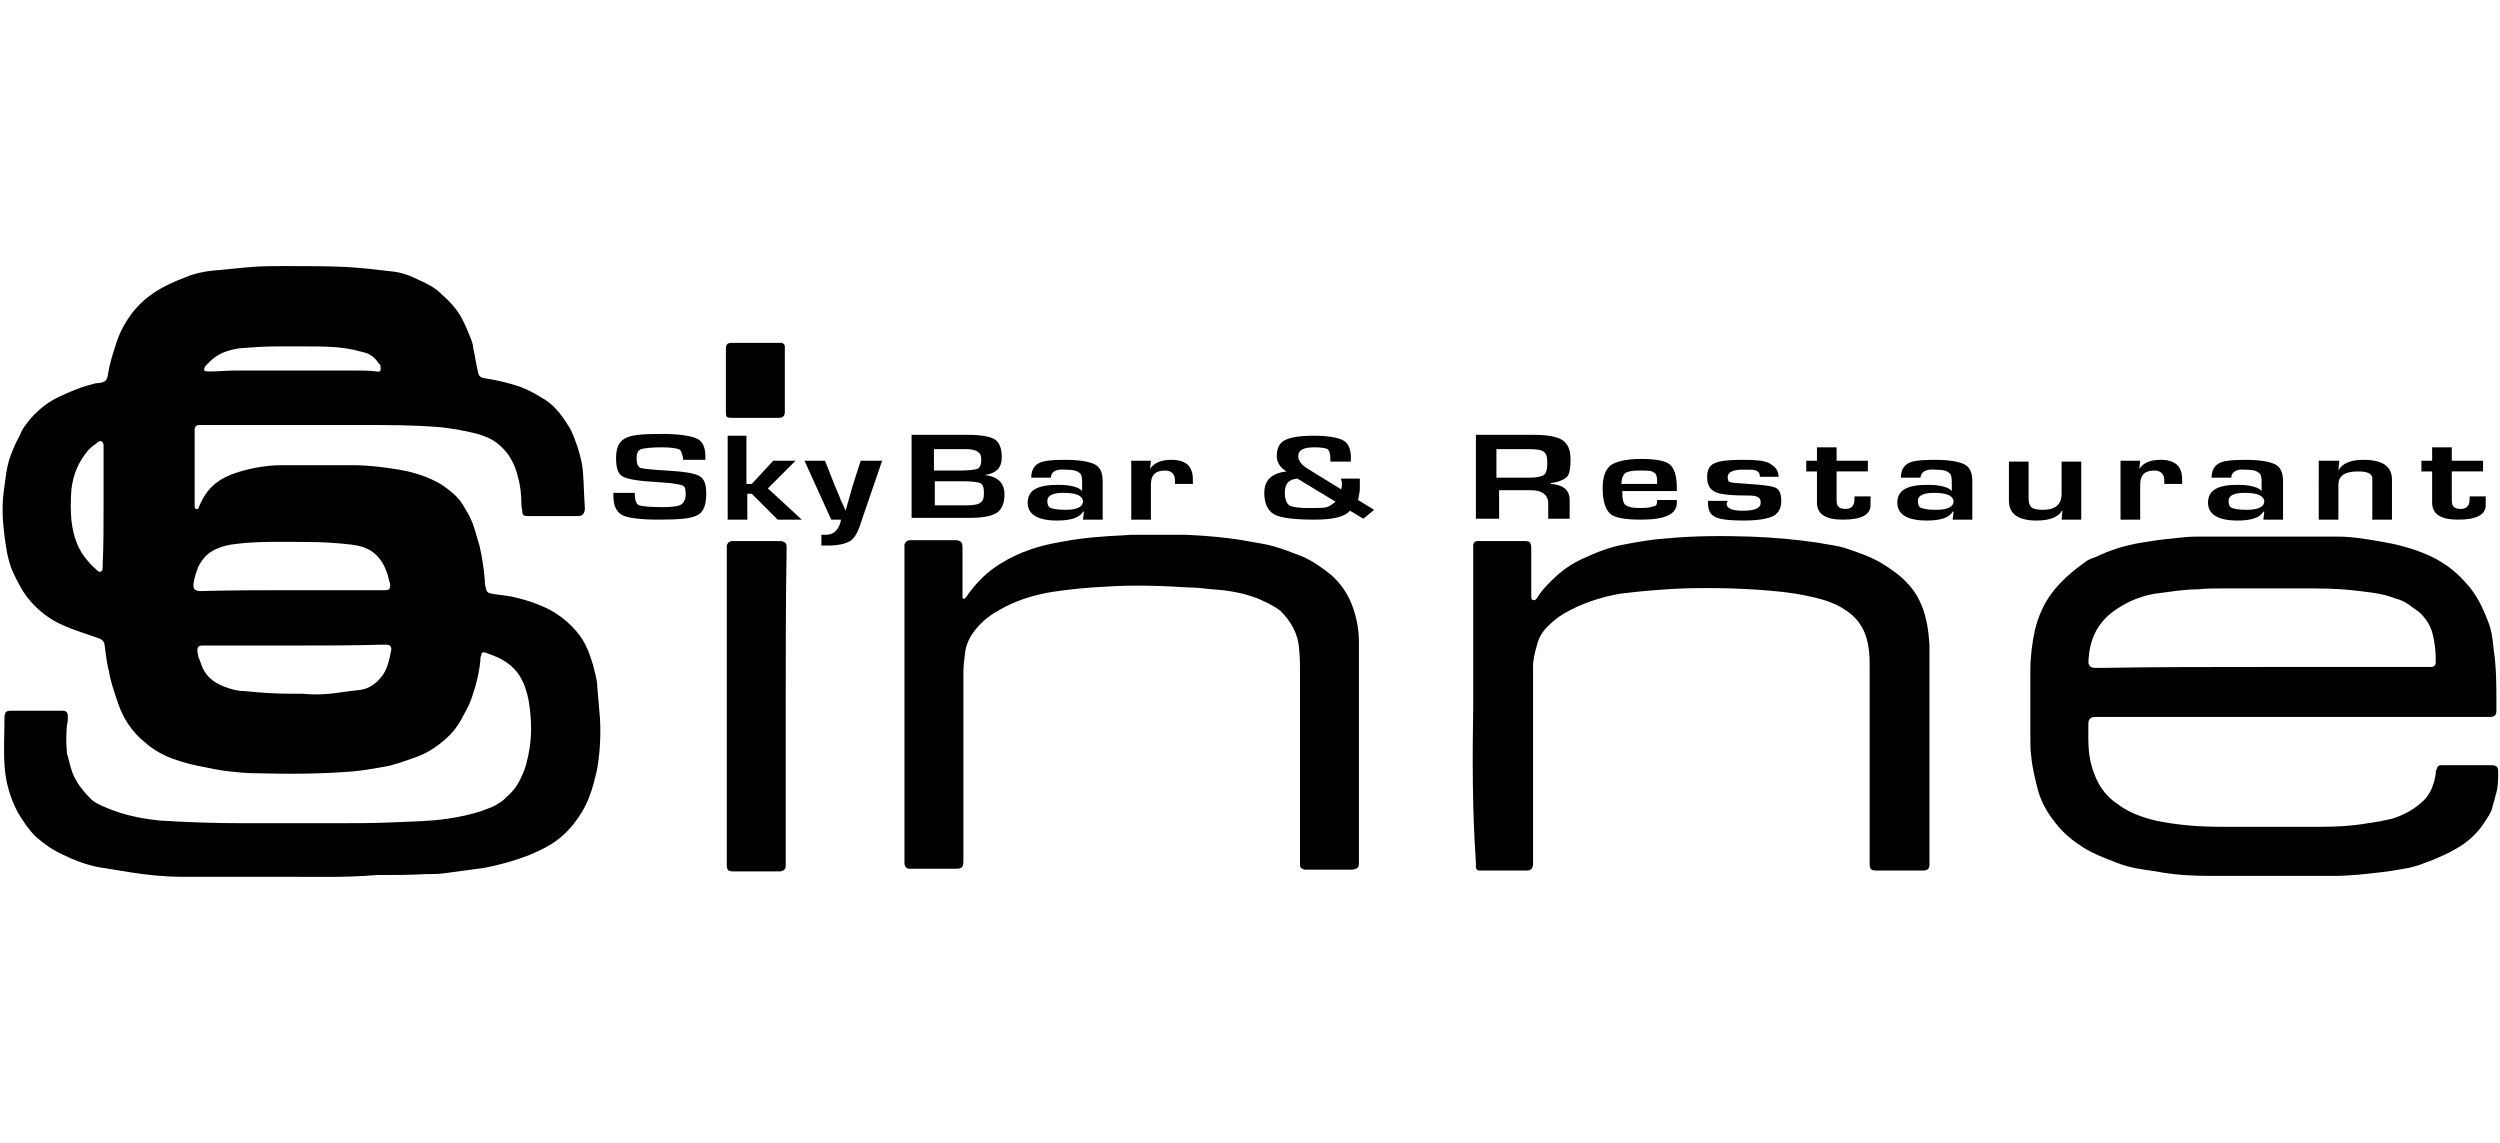
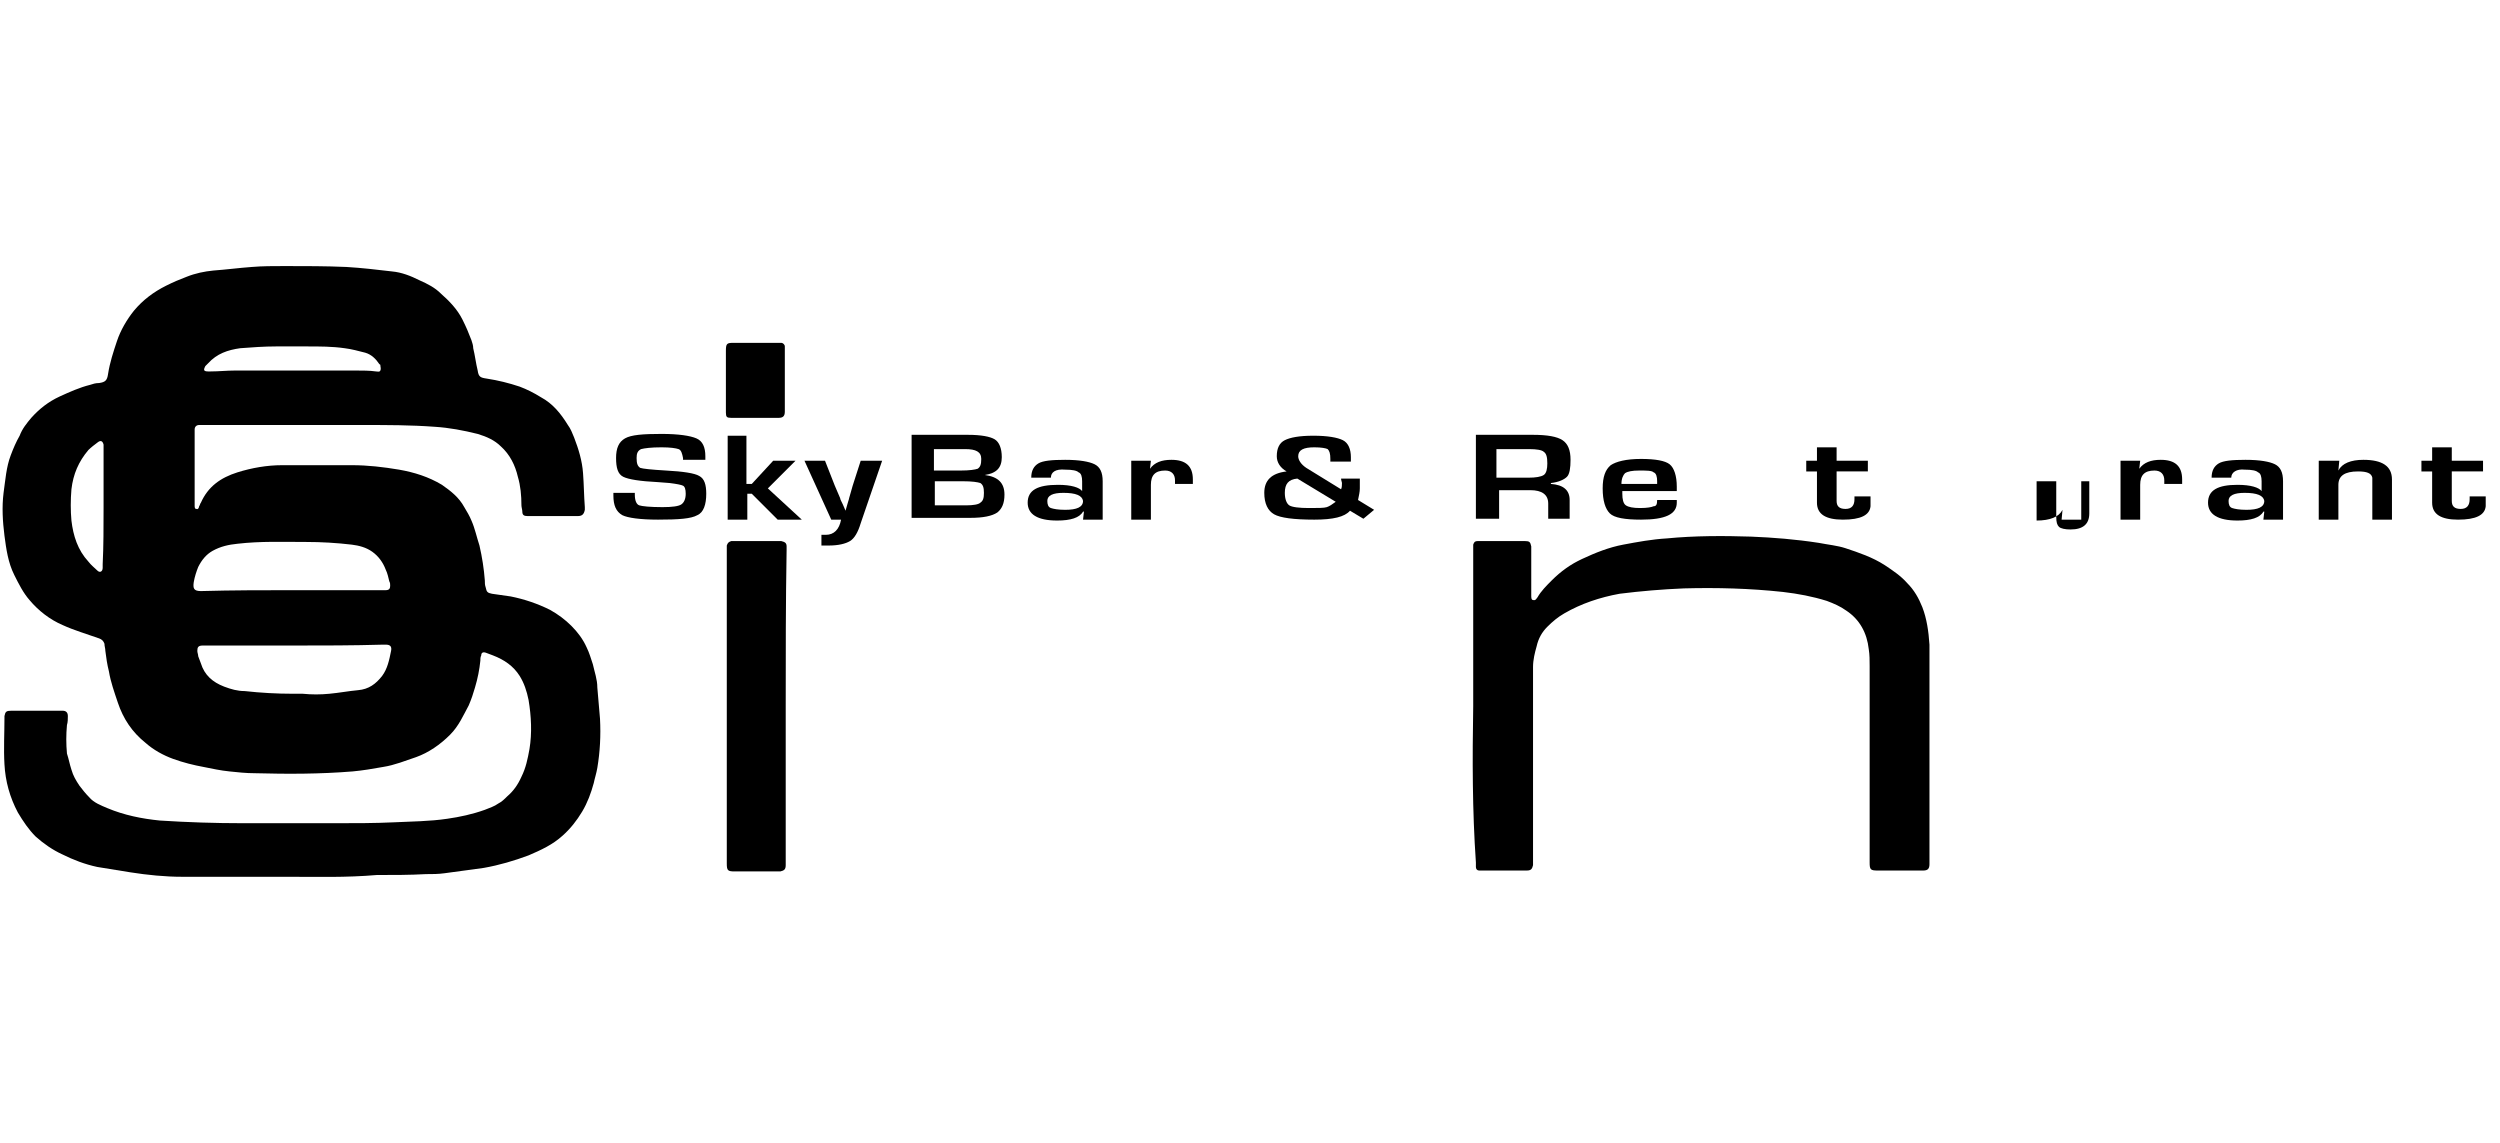
<svg xmlns="http://www.w3.org/2000/svg" version="1.1" id="Ebene_1" x="0px" y="0px" viewBox="0 0 280 128" style="enable-background:new 0 0 280 128;" xml:space="preserve">
  <g>
    <path d="M32.3,98.2c-4,0-7.9,0-11.9,0c-1.9,0-3.9-0.2-5.8-0.5c-1.2-0.2-2.4-0.4-3.7-0.6c-1.4-0.3-2.7-0.8-3.9-1.4   c-1.1-0.5-2.1-1.2-3-2C3.2,92.9,2.6,92,2,91c-0.9-1.7-1.4-3.5-1.5-5.4c-0.1-1.7,0-3.5,0-5.2c0-0.1,0-0.1,0-0.2   c0.1-0.5,0.2-0.6,0.8-0.6c1.7,0,3.4,0,5.1,0c0.2,0,0.4,0,0.6,0c0.4,0,0.6,0.2,0.6,0.6c0,0.3,0,0.7-0.1,1c-0.1,1.1-0.1,2.1,0,3.2   C7.7,85,7.8,85.6,8,86.2c0.2,0.7,0.5,1.2,0.9,1.8c0.3,0.4,0.7,0.9,1.1,1.3c0.5,0.6,1.3,0.9,2,1.2c1.9,0.8,3.9,1.2,5.9,1.4   c3.1,0.2,6.2,0.3,9.3,0.3c3.5,0,7,0,10.5,0c2.1,0,4.3,0,6.4-0.1c2-0.1,4-0.1,6-0.4c1.4-0.2,2.8-0.5,4.2-1c0.5-0.2,1.1-0.4,1.5-0.7   c0.4-0.2,0.7-0.5,1-0.8c0.7-0.6,1.2-1.3,1.6-2.2c0.5-1,0.7-2,0.9-3.1c0.3-1.8,0.2-3.7-0.1-5.5c-0.2-1-0.5-1.9-1-2.7   c-0.7-1.1-1.7-1.8-3-2.3c-0.3-0.1-0.5-0.2-0.8-0.3c-0.3-0.1-0.5,0-0.5,0.3c-0.1,0.2-0.1,0.4-0.1,0.6c-0.1,1-0.3,2-0.6,3   c-0.2,0.7-0.4,1.3-0.7,2c-0.6,1.1-1.1,2.3-2.1,3.3c-1.1,1.1-2.4,2-3.8,2.5c-1.2,0.4-2.4,0.9-3.7,1.1c-1.1,0.2-2.3,0.4-3.4,0.5   c-3.7,0.3-7.3,0.3-11,0.2c-0.9,0-1.9-0.1-2.8-0.2c-1-0.1-1.9-0.3-2.9-0.5c-1.1-0.2-2.3-0.5-3.4-0.9c-1.1-0.4-2.2-1-3.1-1.8   c-1.5-1.2-2.5-2.7-3.1-4.5c-0.4-1.2-0.8-2.3-1-3.5c-0.2-0.8-0.3-1.5-0.4-2.3c0-0.3-0.1-0.5-0.1-0.8c-0.1-0.3-0.3-0.5-0.6-0.6   C9.7,71,8.3,70.6,7,70c-1.4-0.6-2.7-1.6-3.7-2.8c-0.7-0.8-1.2-1.8-1.7-2.8C0.9,63,0.7,61.5,0.5,60c-0.2-1.6-0.3-3.2-0.1-4.8   c0.2-1.4,0.3-2.9,0.8-4.2c0.3-0.8,0.6-1.5,1-2.2C2.5,48,3,47.4,3.5,46.8c0.9-1,1.9-1.8,3.2-2.4c1.1-0.5,2.2-1,3.4-1.3   c0.3-0.1,0.6-0.2,1-0.2c0.7-0.1,0.9-0.3,1-1c0.2-1.3,0.6-2.5,1-3.7c0.4-1.2,1.1-2.4,1.9-3.4c1-1.2,2.2-2.1,3.6-2.8   c0.8-0.4,1.5-0.7,2.3-1c1-0.4,2-0.6,3-0.7c1.4-0.1,2.9-0.3,4.3-0.4c1.2-0.1,2.4-0.1,3.7-0.1c2.3,0,4.6,0,6.9,0.1   c1.7,0.1,3.4,0.3,5.1,0.5c1.1,0.1,2.1,0.5,3.1,1c0.9,0.4,1.7,0.8,2.4,1.5c0.9,0.8,1.8,1.7,2.4,2.9c0.4,0.8,0.7,1.5,1,2.3   c0.1,0.3,0.2,0.6,0.2,0.9c0.2,0.8,0.3,1.7,0.5,2.5c0.1,0.7,0.3,0.8,1,0.9c1.3,0.2,2.5,0.5,3.7,0.9c0.8,0.3,1.6,0.7,2.4,1.2   c1.3,0.7,2.2,1.8,3,3.1c0.3,0.4,0.5,0.9,0.7,1.4c0.5,1.3,0.9,2.6,1,4c0.1,1.3,0.1,2.5,0.2,3.8c0,0.1,0,0.2,0,0.3   c-0.1,0.5-0.3,0.7-0.8,0.7c-1.9,0-3.7,0-5.6,0c-0.4,0-0.6-0.1-0.6-0.5c0-0.2-0.1-0.5-0.1-0.7c0-1.1-0.1-2.2-0.4-3.2   c-0.3-1.3-0.9-2.5-1.9-3.4c-0.7-0.7-1.6-1.1-2.6-1.4c-1.6-0.4-3.2-0.7-4.8-0.8c-2.7-0.2-5.3-0.2-8-0.2c-6,0-11.9,0-17.9,0   c-0.2,0-0.3,0-0.5,0c-0.3,0-0.5,0.2-0.5,0.5c0,0.2,0,0.4,0,0.7c0,2.1,0,4.2,0,6.3c0,0.5,0,1,0,1.5c0,0.2,0,0.4,0.2,0.4   c0.2,0.1,0.3-0.2,0.3-0.3c0.1-0.1,0.1-0.3,0.2-0.4c0.8-1.8,2.2-2.8,4.1-3.4c1.6-0.5,3.3-0.8,5-0.8c2.6,0,5.2,0,7.8,0   c1.8,0,3.5,0.2,5.3,0.5c1.7,0.3,3.3,0.8,4.8,1.7c1,0.7,1.9,1.4,2.5,2.5c0.3,0.5,0.6,1,0.8,1.5c0.4,0.9,0.6,1.9,0.9,2.8   c0.3,1.3,0.5,2.6,0.6,3.9c0,0.3,0,0.5,0.1,0.8c0.1,0.5,0.2,0.6,0.7,0.7c0.7,0.1,1.4,0.2,2.1,0.3c1.5,0.3,3,0.8,4.4,1.5   c0.9,0.5,1.7,1.1,2.4,1.8c0.7,0.7,1.3,1.5,1.7,2.4c0.3,0.6,0.5,1.3,0.7,1.9c0.2,0.9,0.5,1.7,0.5,2.6c0.1,1.2,0.2,2.4,0.3,3.5   c0.1,1.9,0,3.7-0.3,5.5c-0.1,0.6-0.3,1.2-0.4,1.7c-0.3,1.1-0.7,2.2-1.3,3.2c-0.6,1-1.3,1.9-2.2,2.7c-1.1,1-2.4,1.6-3.8,2.2   c-1.6,0.6-3.3,1.1-5,1.4c-1.5,0.2-3,0.4-4.4,0.6c-0.7,0.1-1.4,0.1-2.1,0.1c-1.8,0.1-3.6,0.1-5.5,0.1C38.7,98.3,35.5,98.2,32.3,98.2   C32.3,98.2,32.3,98.2,32.3,98.2z M32.8,66.1C32.8,66.1,32.8,66.1,32.8,66.1c3.4,0,6.7,0,10.1,0c0.1,0,0.2,0,0.3,0   c0.4,0,0.5-0.2,0.5-0.5c0-0.2,0-0.3-0.1-0.5c-0.1-0.4-0.2-0.9-0.4-1.3c-0.3-0.8-0.8-1.5-1.5-2c-0.7-0.5-1.5-0.7-2.3-0.8   c-1.7-0.2-3.4-0.3-5.1-0.3c-2.6,0-5.1-0.1-7.7,0.2c-1,0.1-1.9,0.3-2.8,0.8c-0.7,0.4-1.2,1-1.6,1.8c-0.2,0.5-0.4,1.1-0.5,1.7   c-0.1,0.7,0,1,0.8,1C26.1,66.1,29.5,66.1,32.8,66.1z M32.9,72.3C32.9,72.3,32.9,72.3,32.9,72.3c-3.4,0-6.8,0-10.2,0   c-0.5,0-0.6,0.2-0.6,0.6c0,0.2,0.1,0.4,0.1,0.6c0.1,0.3,0.2,0.5,0.3,0.8c0.4,1.3,1.3,2.1,2.6,2.6c0.8,0.3,1.5,0.5,2.3,0.5   c1.8,0.2,3.6,0.3,5.4,0.3c0.4,0,0.7,0,1.1,0c1,0.1,2,0.1,3,0c1.1-0.1,2.1-0.3,3.2-0.4c1.2-0.1,2-0.7,2.7-1.6c0.6-0.8,0.8-1.8,1-2.8   c0.1-0.5-0.1-0.7-0.6-0.7c-0.1,0-0.2,0-0.3,0C39.5,72.3,36.2,72.3,32.9,72.3z M32.5,41.5c2.5,0,4.9,0,7.4,0c0.7,0,1.5,0,2.2,0.1   c0.2,0,0.4,0.1,0.5-0.1c0.1-0.2,0-0.4,0-0.6c0,0,0-0.1-0.1-0.1c-0.4-0.6-0.9-1.1-1.6-1.3c-0.8-0.2-1.5-0.4-2.3-0.5   c-1.4-0.2-2.8-0.2-4.2-0.2c-1.2,0-2.4,0-3.5,0c-1.3,0-2.7,0.1-4,0.2c-1.4,0.2-2.6,0.6-3.6,1.7c-0.1,0.1-0.2,0.2-0.3,0.3   c-0.1,0.2-0.2,0.4-0.1,0.5c0.1,0.1,0.3,0.1,0.4,0.1c0.1,0,0.2,0,0.3,0c0.9,0,1.8-0.1,2.7-0.1C28.3,41.5,30.4,41.5,32.5,41.5z    M11.6,56.8c0-2.2,0-4.3,0-6.5c0-0.2,0-0.3,0-0.5c-0.1-0.4-0.3-0.5-0.6-0.3c-0.4,0.3-0.8,0.6-1.1,0.9c-1.1,1.3-1.7,2.7-1.9,4.4   c-0.1,1.2-0.1,2.4,0,3.5c0.2,1.7,0.7,3.3,1.9,4.6c0.3,0.4,0.7,0.7,1,1c0.3,0.3,0.6,0.1,0.6-0.3c0-0.1,0-0.3,0-0.4   C11.6,61.2,11.6,59,11.6,56.8z" />
-     <path d="M256.8,80.3c-7,0-14.1,0-21.1,0c-0.3,0-0.7,0-1,0c-0.5,0-0.8,0.2-0.8,0.7c0,1.6-0.1,3.3,0.4,4.9c0.5,1.7,1.3,3.1,2.8,4.1   c1.3,1,2.7,1.5,4.3,1.9c2.4,0.5,4.8,0.7,7.3,0.7c3.8,0,7.6,0,11.4,0c1.7,0,3.4-0.1,5.1-0.4c0.9-0.1,1.8-0.3,2.7-0.5   c1.3-0.4,2.4-1,3.4-1.9c0.9-0.8,1.3-1.9,1.5-3.1c0-0.2,0-0.4,0.1-0.5c0.1-0.4,0.2-0.5,0.6-0.5c0.2,0,0.4,0,0.6,0c1.6,0,3.3,0,4.9,0   c0.6,0,0.8,0.2,0.8,0.7c0,0.9,0,1.8-0.3,2.7c-0.1,0.5-0.3,1-0.4,1.5c-0.2,0.6-0.6,1.1-0.9,1.6c-0.8,1.2-1.9,2.2-3.2,2.9   c-0.8,0.5-1.6,0.8-2.5,1.2c-0.5,0.2-1.1,0.4-1.6,0.6c-0.3,0.1-0.7,0.2-1.1,0.3c-1.1,0.2-2.2,0.4-3.2,0.5c-1.7,0.2-3.4,0.4-5.2,0.4   c-4.6,0-9.2,0-13.8,0c-2,0-4.1-0.1-6.1-0.5c-1.5-0.2-3-0.4-4.5-1c-1.3-0.5-2.6-1-3.7-1.7c-1.1-0.7-2.1-1.5-2.9-2.5   c-1-1.2-1.8-2.5-2.2-4.1c-0.3-1.2-0.6-2.4-0.7-3.6c-0.1-0.7-0.1-1.3-0.1-2c0-2.5,0-5.1,0-7.6c0-1.5,0.2-3.1,0.5-4.5   c0.4-1.6,1-3,2-4.3c1-1.3,2.3-2.4,3.7-3.4c0.3-0.2,0.7-0.4,1.1-0.5c1.6-0.8,3.3-1.3,5-1.6c1.2-0.2,2.5-0.4,3.7-0.5   c0.9-0.1,1.7-0.2,2.6-0.2c5.3,0,10.6,0,15.8,0c1.7,0,3.4,0.3,5.1,0.6c1.2,0.2,2.4,0.5,3.6,0.9c1.1,0.4,2.1,0.8,3,1.4   c1,0.6,1.9,1.4,2.7,2.3c1.2,1.3,1.9,2.8,2.5,4.4c0.4,1,0.5,2.1,0.6,3.1c0.3,2,0.3,4,0.3,6c0,0.3,0,0.5,0,0.8c0,0.5-0.2,0.7-0.8,0.7   c-0.3,0-0.5,0-0.8,0C271.1,80.3,264,80.3,256.8,80.3C256.8,80.3,256.8,80.3,256.8,80.3z M253.4,74.7   C253.4,74.7,253.4,74.7,253.4,74.7c6.2,0,12.4,0,18.6,0c0.1,0,0.2,0,0.3,0c0.3,0,0.5-0.2,0.5-0.5c0-0.1,0-0.3,0-0.4   c0-0.9-0.1-1.7-0.3-2.6c-0.2-1-0.7-1.8-1.4-2.5c-0.2-0.2-0.5-0.4-0.8-0.6c-0.6-0.5-1.3-0.9-2.1-1.1c-1.5-0.6-3.2-0.7-4.8-0.9   c-1.8-0.2-3.7-0.2-5.6-0.2c-2.9,0-5.9,0-8.8,0c-0.9,0-1.9,0-2.8,0.1c-1.6,0-3.3,0.3-4.9,0.5c-1.8,0.3-3.5,1.1-4.9,2.2   c-1.7,1.4-2.4,3.2-2.5,5.4c0,0.4,0.2,0.7,0.7,0.7c0.3,0,0.6,0,0.9,0C241.5,74.7,247.4,74.7,253.4,74.7z" />
    <path d="M165,79.1c0-5.8,0-11.6,0-17.5c0-0.2,0-0.4,0-0.6c0.1-0.3,0.2-0.4,0.5-0.4c0.3,0,0.5,0,0.8,0c1.5,0,3,0,4.5,0   c0.5,0,0.6,0.1,0.7,0.6c0,0.2,0,0.3,0,0.5c0,1.3,0,2.7,0,4c0,0.3,0,0.7,0,1c0,0.2,0,0.5,0.2,0.5c0.3,0.1,0.4-0.2,0.5-0.3   c0.4-0.7,1-1.3,1.6-1.9c1-1,2.1-1.8,3.4-2.4c1.5-0.7,3-1.3,4.6-1.6c1.6-0.3,3.2-0.6,4.9-0.7c3.1-0.3,6.3-0.3,9.4-0.2   c2.5,0.1,5,0.3,7.6,0.7c1,0.2,2.1,0.3,3,0.6c1.5,0.5,3,1,4.4,1.9c0.9,0.6,1.8,1.2,2.5,2c0.8,0.8,1.3,1.7,1.7,2.7   c0.5,1.3,0.7,2.7,0.8,4.2c0,0.5,0,0.9,0,1.4c0,7.4,0,14.8,0,22.2c0,0.3,0,0.7,0,1c0,0.5-0.2,0.7-0.7,0.7c-0.2,0-0.5,0-0.7,0   c-1.4,0-2.8,0-4.3,0c0,0,0,0-0.1,0c-0.8,0-0.9-0.1-0.9-0.9c0-7.3,0-14.7,0-22c0-0.6,0-1.3-0.1-1.9c-0.2-1.8-1-3.3-2.5-4.3   c-0.7-0.5-1.4-0.8-2.2-1.1c-1.6-0.5-3.2-0.8-4.9-1c-3.7-0.4-7.4-0.5-11.1-0.4c-2.4,0.1-4.8,0.3-7.2,0.6c-2.2,0.4-4.3,1.1-6.2,2.2   c-0.7,0.4-1.3,0.9-1.9,1.5c-0.6,0.6-1,1.3-1.2,2.2c-0.2,0.7-0.4,1.5-0.4,2.3c0,0.3,0,0.5,0,0.8c0,7,0,14,0,21c0,0.1,0,0.3,0,0.4   c-0.1,0.4-0.2,0.6-0.7,0.6c-0.4,0-0.7,0-1.1,0c-1.3,0-2.6,0-3.9,0c-0.1,0-0.2,0-0.3,0c-0.3,0-0.4-0.2-0.4-0.4c0-0.2,0-0.3,0-0.5   C164.9,90.8,164.9,85,165,79.1C164.9,79.1,164.9,79.1,165,79.1z" />
-     <path d="M101.3,79.1c0-5.8,0-11.6,0-17.4c0-0.2,0-0.4,0-0.7c0.1-0.3,0.2-0.4,0.5-0.5c0.1,0,0.3,0,0.4,0c1.6,0,3.1,0,4.7,0   c0.7,0,0.9,0.2,0.9,0.8c0,1.7,0,3.4,0,5.1c0,0.2,0,0.4,0,0.5c0,0.2,0.2,0.2,0.3,0.1c0.1-0.1,0.2-0.2,0.3-0.4c1-1.4,2.2-2.6,3.7-3.5   c2.1-1.3,4.3-2,6.7-2.4c1.5-0.3,3.1-0.5,4.7-0.6c1-0.1,2-0.1,3.1-0.2c2.1,0,4.2,0,6.3,0c2.3,0.1,4.6,0.3,6.8,0.7c1,0.2,2,0.3,3,0.6   c1,0.3,2.1,0.7,3.1,1.1c1.2,0.5,2.3,1.3,3.3,2.1c1,0.9,1.8,2,2.3,3.3c0.5,1.3,0.8,2.7,0.8,4.2c0,0.7,0,1.3,0,2c0,7.3,0,14.5,0,21.8   c0,0.3,0,0.7,0,1c0,0.5-0.2,0.6-0.7,0.7c-0.8,0-1.6,0-2.4,0c-0.9,0-1.8,0-2.7,0c-0.1,0-0.2,0-0.3,0c-0.3-0.1-0.5-0.2-0.5-0.5   c0-0.1,0-0.3,0-0.4c0-0.5,0-1,0-1.5c0-6.6,0-13.1,0-19.7c0-0.9,0-1.7-0.1-2.6c-0.1-1.7-0.9-3.1-2.1-4.3c-0.8-0.6-1.7-1-2.6-1.4   c-1.6-0.6-3.3-0.9-5.1-1c-0.8-0.1-1.7-0.2-2.5-0.2c-3.1-0.2-6.2-0.3-9.3-0.1c-2.1,0.1-4.1,0.3-6.1,0.6c-1.8,0.3-3.5,0.8-5.1,1.6   c-1,0.5-2,1.1-2.8,1.9c-0.9,0.9-1.6,1.9-1.8,3.2c-0.1,0.8-0.2,1.6-0.2,2.3c0,7,0,14,0,21.1c0,0.8-0.2,0.9-0.9,0.9   c-1.5,0-3.1,0-4.6,0c-0.2,0-0.3,0-0.5,0c-0.4,0-0.5-0.2-0.6-0.5c0-0.1,0-0.3,0-0.4C101.3,90.8,101.3,85,101.3,79.1   C101.3,79.1,101.3,79.1,101.3,79.1z" />
    <path d="M88,79.1c0,5.9,0,11.7,0,17.6c0,0.1,0,0.1,0,0.2c0,0.5-0.2,0.6-0.6,0.7c-0.1,0-0.2,0-0.3,0c-1.6,0-3.2,0-4.8,0   c-0.8,0-0.9-0.1-0.9-0.9c0-11.7,0-23.3,0-35c0-0.2,0-0.4,0-0.6c0.1-0.3,0.2-0.4,0.5-0.5c0.1,0,0.3,0,0.4,0c1.6,0,3.2,0,4.9,0   c0.1,0,0.2,0,0.3,0c0.4,0.1,0.6,0.2,0.6,0.6c0,0.1,0,0.3,0,0.4C88,67.5,88,73.3,88,79.1C88,79.1,88,79.1,88,79.1z" />
    <path d="M81.3,42.7c0-1.1,0-2.3,0-3.4c0-0.8,0.1-0.9,0.8-0.9c1.7,0,3.3,0,5,0c0.1,0,0.3,0,0.4,0c0.2,0,0.4,0.2,0.4,0.4   c0,0.2,0,0.4,0,0.5c0,2.2,0,4.4,0,6.6c0,0.1,0,0.1,0,0.2c0,0.5-0.2,0.7-0.7,0.7c-1.8,0-3.5,0-5.3,0c-0.5,0-0.6-0.1-0.6-0.6   c0-0.1,0-0.2,0-0.3C81.3,45,81.3,43.9,81.3,42.7C81.3,42.7,81.3,42.7,81.3,42.7z" />
    <path d="M78.9,51.5h-2.4c0-0.1,0-0.2,0-0.2c-0.1-0.5-0.2-0.9-0.5-1c-0.3-0.1-0.9-0.2-1.9-0.2c-1.2,0-1.9,0.1-2.3,0.2   c-0.4,0.2-0.5,0.5-0.5,1c0,0.6,0.1,0.9,0.4,1.1c0.3,0.1,1.2,0.2,2.9,0.3c1.9,0.1,3.2,0.3,3.7,0.6c0.6,0.3,0.8,1,0.8,2   c0,1.2-0.3,2.1-1,2.4c-0.7,0.4-2.1,0.5-4.4,0.5c-2,0-3.4-0.2-4-0.5c-0.7-0.4-1-1.1-1-2.2l0-0.3h2.4l0,0.2c0,0.7,0.2,1.1,0.5,1.2   c0.3,0.1,1.2,0.2,2.6,0.2c1.1,0,1.8-0.1,2.1-0.3c0.3-0.2,0.5-0.6,0.5-1.2c0-0.5-0.1-0.8-0.3-0.9c-0.2-0.1-0.7-0.2-1.5-0.3l-1.3-0.1   c-2-0.1-3.3-0.3-3.9-0.6c-0.6-0.3-0.8-1-0.8-2.1c0-1.1,0.3-1.8,1-2.2c0.7-0.4,2-0.5,4.1-0.5c1.9,0,3.2,0.2,3.9,0.5s1,1,1,2V51.5z" />
    <path d="M83.6,48.8v5.4h0.6l2.4-2.6h2.5L86,54.7l3.8,3.5h-2.7l-2.9-2.9h-0.5v2.9h-2.2v-9.4H83.6z" />
    <path d="M98.8,51.6l-2.4,7c-0.3,1-0.7,1.7-1.2,2c-0.5,0.3-1.3,0.5-2.4,0.5c-0.2,0-0.5,0-0.8,0v-1.2c0.2,0,0.3,0,0.5,0   c0.9,0,1.5-0.6,1.7-1.7h-1.1l-3-6.6h2.3l1.1,2.8l0.6,1.4c0,0.1,0.1,0.3,0.3,0.7l0.3,0.7h0l0.2-0.7c0.1-0.4,0.2-0.6,0.2-0.7l0.4-1.4   l0.9-2.8H98.8z" />
    <path d="M165.3,58.1v-9.4h6.4c1.6,0,2.7,0.2,3.3,0.6c0.6,0.4,0.9,1.1,0.9,2.2c0,0.9-0.1,1.6-0.4,1.9c-0.3,0.3-0.9,0.6-1.8,0.7v0.1   c1.4,0.1,2.1,0.7,2.1,1.8v2.1h-2.4v-1.7c0-1-0.7-1.5-2-1.5h-3.5v3.2H165.3z M167.7,53.5h3.5c0.8,0,1.4-0.1,1.7-0.3   c0.3-0.2,0.4-0.7,0.4-1.3c0-0.7-0.1-1.1-0.4-1.3c-0.2-0.2-0.8-0.3-1.6-0.3h-3.7V53.5z" />
    <path d="M185.6,56h2.2v0.3c0,1.3-1.3,1.9-4,1.9c-1.8,0-3-0.2-3.5-0.7s-0.8-1.4-0.8-2.8c0-1.3,0.3-2.1,0.9-2.6   c0.6-0.4,1.7-0.7,3.4-0.7c1.6,0,2.7,0.2,3.2,0.6c0.5,0.4,0.8,1.3,0.8,2.5v0.5h-6.1c0,0.1,0,0.2,0,0.3c0,0.6,0.1,1.1,0.4,1.3   s0.8,0.3,1.6,0.3c0.8,0,1.3-0.1,1.5-0.2C185.5,56.7,185.6,56.5,185.6,56z M185.6,54.2l0-0.3c0-0.5-0.1-0.9-0.4-1   c-0.2-0.2-0.8-0.2-1.6-0.2c-0.8,0-1.3,0.1-1.6,0.3c-0.2,0.2-0.4,0.6-0.4,1.2H185.6z" />
-     <path d="M199.2,53.4h-2.1c0-0.1,0-0.1,0-0.1c0-0.3-0.2-0.5-0.4-0.6c-0.2-0.1-0.7-0.1-1.5-0.1c-1.1,0-1.7,0.3-1.7,0.8   c0,0.4,0.1,0.6,0.3,0.6c0.2,0.1,0.9,0.1,2,0.2c1.5,0.1,2.5,0.2,3,0.4c0.5,0.2,0.7,0.7,0.7,1.5c0,0.8-0.3,1.4-0.9,1.7   c-0.6,0.3-1.7,0.5-3.3,0.5c-1.5,0-2.6-0.1-3.2-0.4c-0.6-0.3-0.8-0.8-0.8-1.6v-0.2h2.2c0,0.1-0.1,0.2-0.1,0.2   c-0.1,0.6,0.5,0.9,1.8,0.9c1.4,0,2-0.3,2-0.9c0-0.6-0.4-0.8-1.3-0.8c-1.9,0-3.2-0.1-3.8-0.4c-0.6-0.3-0.9-0.8-0.9-1.7   c0-0.8,0.3-1.3,0.8-1.5c0.6-0.3,1.6-0.4,3.2-0.4c1.5,0,2.5,0.1,3,0.4S199.2,52.6,199.2,53.4z" />
    <path d="M209.2,51.6v1.2h-3.5v3.3c0,0.6,0.3,0.9,1,0.9c0.7,0,1-0.4,1-1.1v-0.3h1.8v0.3c0,0.3,0,0.6,0,0.8c-0.1,1-1.1,1.5-3.1,1.5   c-1.9,0-2.9-0.6-2.9-1.9v-3.5h-1.2v-1.2h1.2v-1.5h2.2v1.5H209.2z" />
-     <path d="M215.1,53.5h-2.2c0-0.8,0.3-1.3,0.8-1.6c0.5-0.3,1.5-0.4,3-0.4c1.6,0,2.7,0.2,3.3,0.5s0.9,0.9,0.9,1.9v4.3h-2.2l0.1-0.9   l-0.1,0c-0.4,0.7-1.4,1-2.9,1c-2.2,0-3.3-0.7-3.3-2c0-1.4,1.1-2,3.4-2c1.5,0,2.4,0.3,2.7,0.7h0v-1.1c0-0.5-0.1-0.9-0.4-1   c-0.2-0.2-0.7-0.3-1.5-0.3C215.7,52.5,215.1,52.9,215.1,53.5z M216.6,55.2c-1.2,0-1.8,0.3-1.8,0.9c0,0.4,0.1,0.7,0.4,0.8   s0.8,0.2,1.6,0.2c1.3,0,2-0.3,2-1C218.7,55.5,218,55.2,216.6,55.2z" />
-     <path d="M233.1,51.6v6.6h-2.2l0.1-1.1l0,0c-0.4,0.8-1.4,1.2-2.9,1.2c-2,0-3.1-0.7-3.1-2.2v-4.4h2.2v4c0,0.6,0.1,0.9,0.3,1.1   c0.2,0.2,0.7,0.3,1.3,0.3c1.4,0,2.1-0.6,2.1-1.8v-3.6H233.1z" />
+     <path d="M233.1,51.6v6.6h-2.2l0.1-1.1l0,0c-0.4,0.8-1.4,1.2-2.9,1.2v-4.4h2.2v4c0,0.6,0.1,0.9,0.3,1.1   c0.2,0.2,0.7,0.3,1.3,0.3c1.4,0,2.1-0.6,2.1-1.8v-3.6H233.1z" />
    <path d="M237.5,51.6h2.2l-0.1,0.9l0,0c0.5-0.7,1.3-1,2.4-1c1.6,0,2.4,0.7,2.4,2.2v0.5h-2c0-0.2,0-0.3,0-0.4c0-0.7-0.4-1.1-1.1-1.1   c-1.1,0-1.6,0.5-1.6,1.6v3.9h-2.2V51.6z" />
    <path d="M249.9,53.5h-2.2c0-0.8,0.3-1.3,0.8-1.6c0.5-0.3,1.5-0.4,3-0.4c1.6,0,2.7,0.2,3.3,0.5s0.9,0.9,0.9,1.9v4.3h-2.2l0.1-0.9   l-0.1,0c-0.4,0.7-1.4,1-2.9,1c-2.2,0-3.3-0.7-3.3-2c0-1.4,1.1-2,3.3-2c1.5,0,2.4,0.3,2.7,0.7h0v-1.1c0-0.5-0.1-0.9-0.4-1   c-0.2-0.2-0.7-0.3-1.5-0.3C250.5,52.5,249.9,52.9,249.9,53.5z M251.4,55.2c-1.2,0-1.8,0.3-1.8,0.9c0,0.4,0.1,0.7,0.4,0.8   c0.3,0.1,0.8,0.2,1.6,0.2c1.3,0,2-0.3,2-1C253.5,55.5,252.8,55.2,251.4,55.2z" />
    <path d="M259.9,51.6h2.1l-0.1,1.1l0,0c0.4-0.8,1.4-1.2,2.8-1.2c2.1,0,3.2,0.7,3.2,2.2v4.5h-2.2v-4v-0.2l0-0.5   c-0.1-0.5-0.6-0.7-1.6-0.7c-1.5,0-2.2,0.5-2.2,1.5v3.9h-2.2V51.6z" />
    <path d="M278.1,51.6v1.2h-3.5v3.3c0,0.6,0.3,0.9,1,0.9c0.7,0,1-0.4,1-1.1v-0.3h1.8v0.3c0,0.3,0,0.6,0,0.8c-0.1,1-1.1,1.5-3.1,1.5   c-1.9,0-2.9-0.6-2.9-1.9v-3.5h-1.2v-1.2h1.2v-1.5h2.2v1.5H278.1z" />
    <path d="M150.2,53.6h2.1v0.3l0,0.8c0,0.4-0.1,0.8-0.2,1.3l1.8,1.1l-1.2,1l-1.5-0.9c-0.6,0.7-1.9,1-4,1c-2.3,0-3.8-0.2-4.5-0.6   c-0.7-0.4-1.1-1.2-1.1-2.4c0-1.4,0.8-2.2,2.5-2.4c-0.7-0.4-1.1-1-1.1-1.7c0-0.9,0.3-1.5,0.9-1.8c0.6-0.3,1.6-0.5,3.2-0.5   c1.6,0,2.7,0.2,3.3,0.5c0.6,0.3,0.9,1,0.9,1.9l0,0.5H149v-0.3c0-0.6-0.1-0.9-0.3-1.1c-0.2-0.1-0.7-0.2-1.5-0.2   c-1.2,0-1.8,0.3-1.8,1c0,0.4,0.3,0.9,0.9,1.3l3.9,2.4c0.1-0.2,0.1-0.5,0.1-0.7C150.3,54,150.2,53.8,150.2,53.6z M145.3,53.6   c-1,0.1-1.4,0.6-1.4,1.6c0,0.7,0.2,1.2,0.5,1.4s1.1,0.3,2.2,0.3c1,0,1.7,0,2-0.1c0.3-0.1,0.6-0.3,1-0.6L145.3,53.6z" />
    <path d="M102.1,58.1v-9.4h6.3c1.5,0,2.5,0.2,3,0.5c0.5,0.3,0.8,1,0.8,2c0,1.2-0.6,1.8-1.9,2v0c1.5,0.2,2.2,0.9,2.2,2.2   c0,1-0.3,1.6-0.8,2c-0.6,0.4-1.6,0.6-3,0.6H102.1z M104.6,52.7h3c1,0,1.6-0.1,1.9-0.2c0.3-0.2,0.4-0.5,0.4-1.1   c0-0.8-0.6-1.1-1.8-1.1h-3.5V52.7z M104.6,56.6h2.7l0.9,0c0.8,0,1.4-0.1,1.6-0.3c0.3-0.2,0.4-0.5,0.4-1.1c0-0.6-0.1-0.9-0.4-1.1   c-0.3-0.1-0.9-0.2-2-0.2h-3.1V56.6z" />
    <path d="M117.7,53.5h-2.2c0-0.8,0.3-1.3,0.8-1.6c0.5-0.3,1.5-0.4,3-0.4c1.6,0,2.7,0.2,3.3,0.5c0.6,0.3,0.9,0.9,0.9,1.9v4.3h-2.2   l0.1-0.9l-0.1,0c-0.4,0.7-1.4,1-2.9,1c-2.2,0-3.3-0.7-3.3-2c0-1.4,1.1-2,3.4-2c1.5,0,2.4,0.3,2.7,0.7h0v-1.1c0-0.5-0.1-0.9-0.4-1   c-0.2-0.2-0.7-0.3-1.5-0.3C118.2,52.5,117.7,52.9,117.7,53.5z M119.1,55.2c-1.2,0-1.8,0.3-1.8,0.9c0,0.4,0.1,0.7,0.4,0.8   c0.3,0.1,0.8,0.2,1.6,0.2c1.3,0,2-0.3,2-1C121.2,55.5,120.5,55.2,119.1,55.2z" />
    <path d="M126.7,51.6h2.2l-0.1,0.9l0,0c0.5-0.7,1.3-1,2.4-1c1.6,0,2.4,0.7,2.4,2.2v0.5h-2c0-0.2,0-0.3,0-0.4c0-0.7-0.4-1.1-1.1-1.1   c-1.1,0-1.6,0.5-1.6,1.6v3.9h-2.2V51.6z" />
  </g>
</svg>